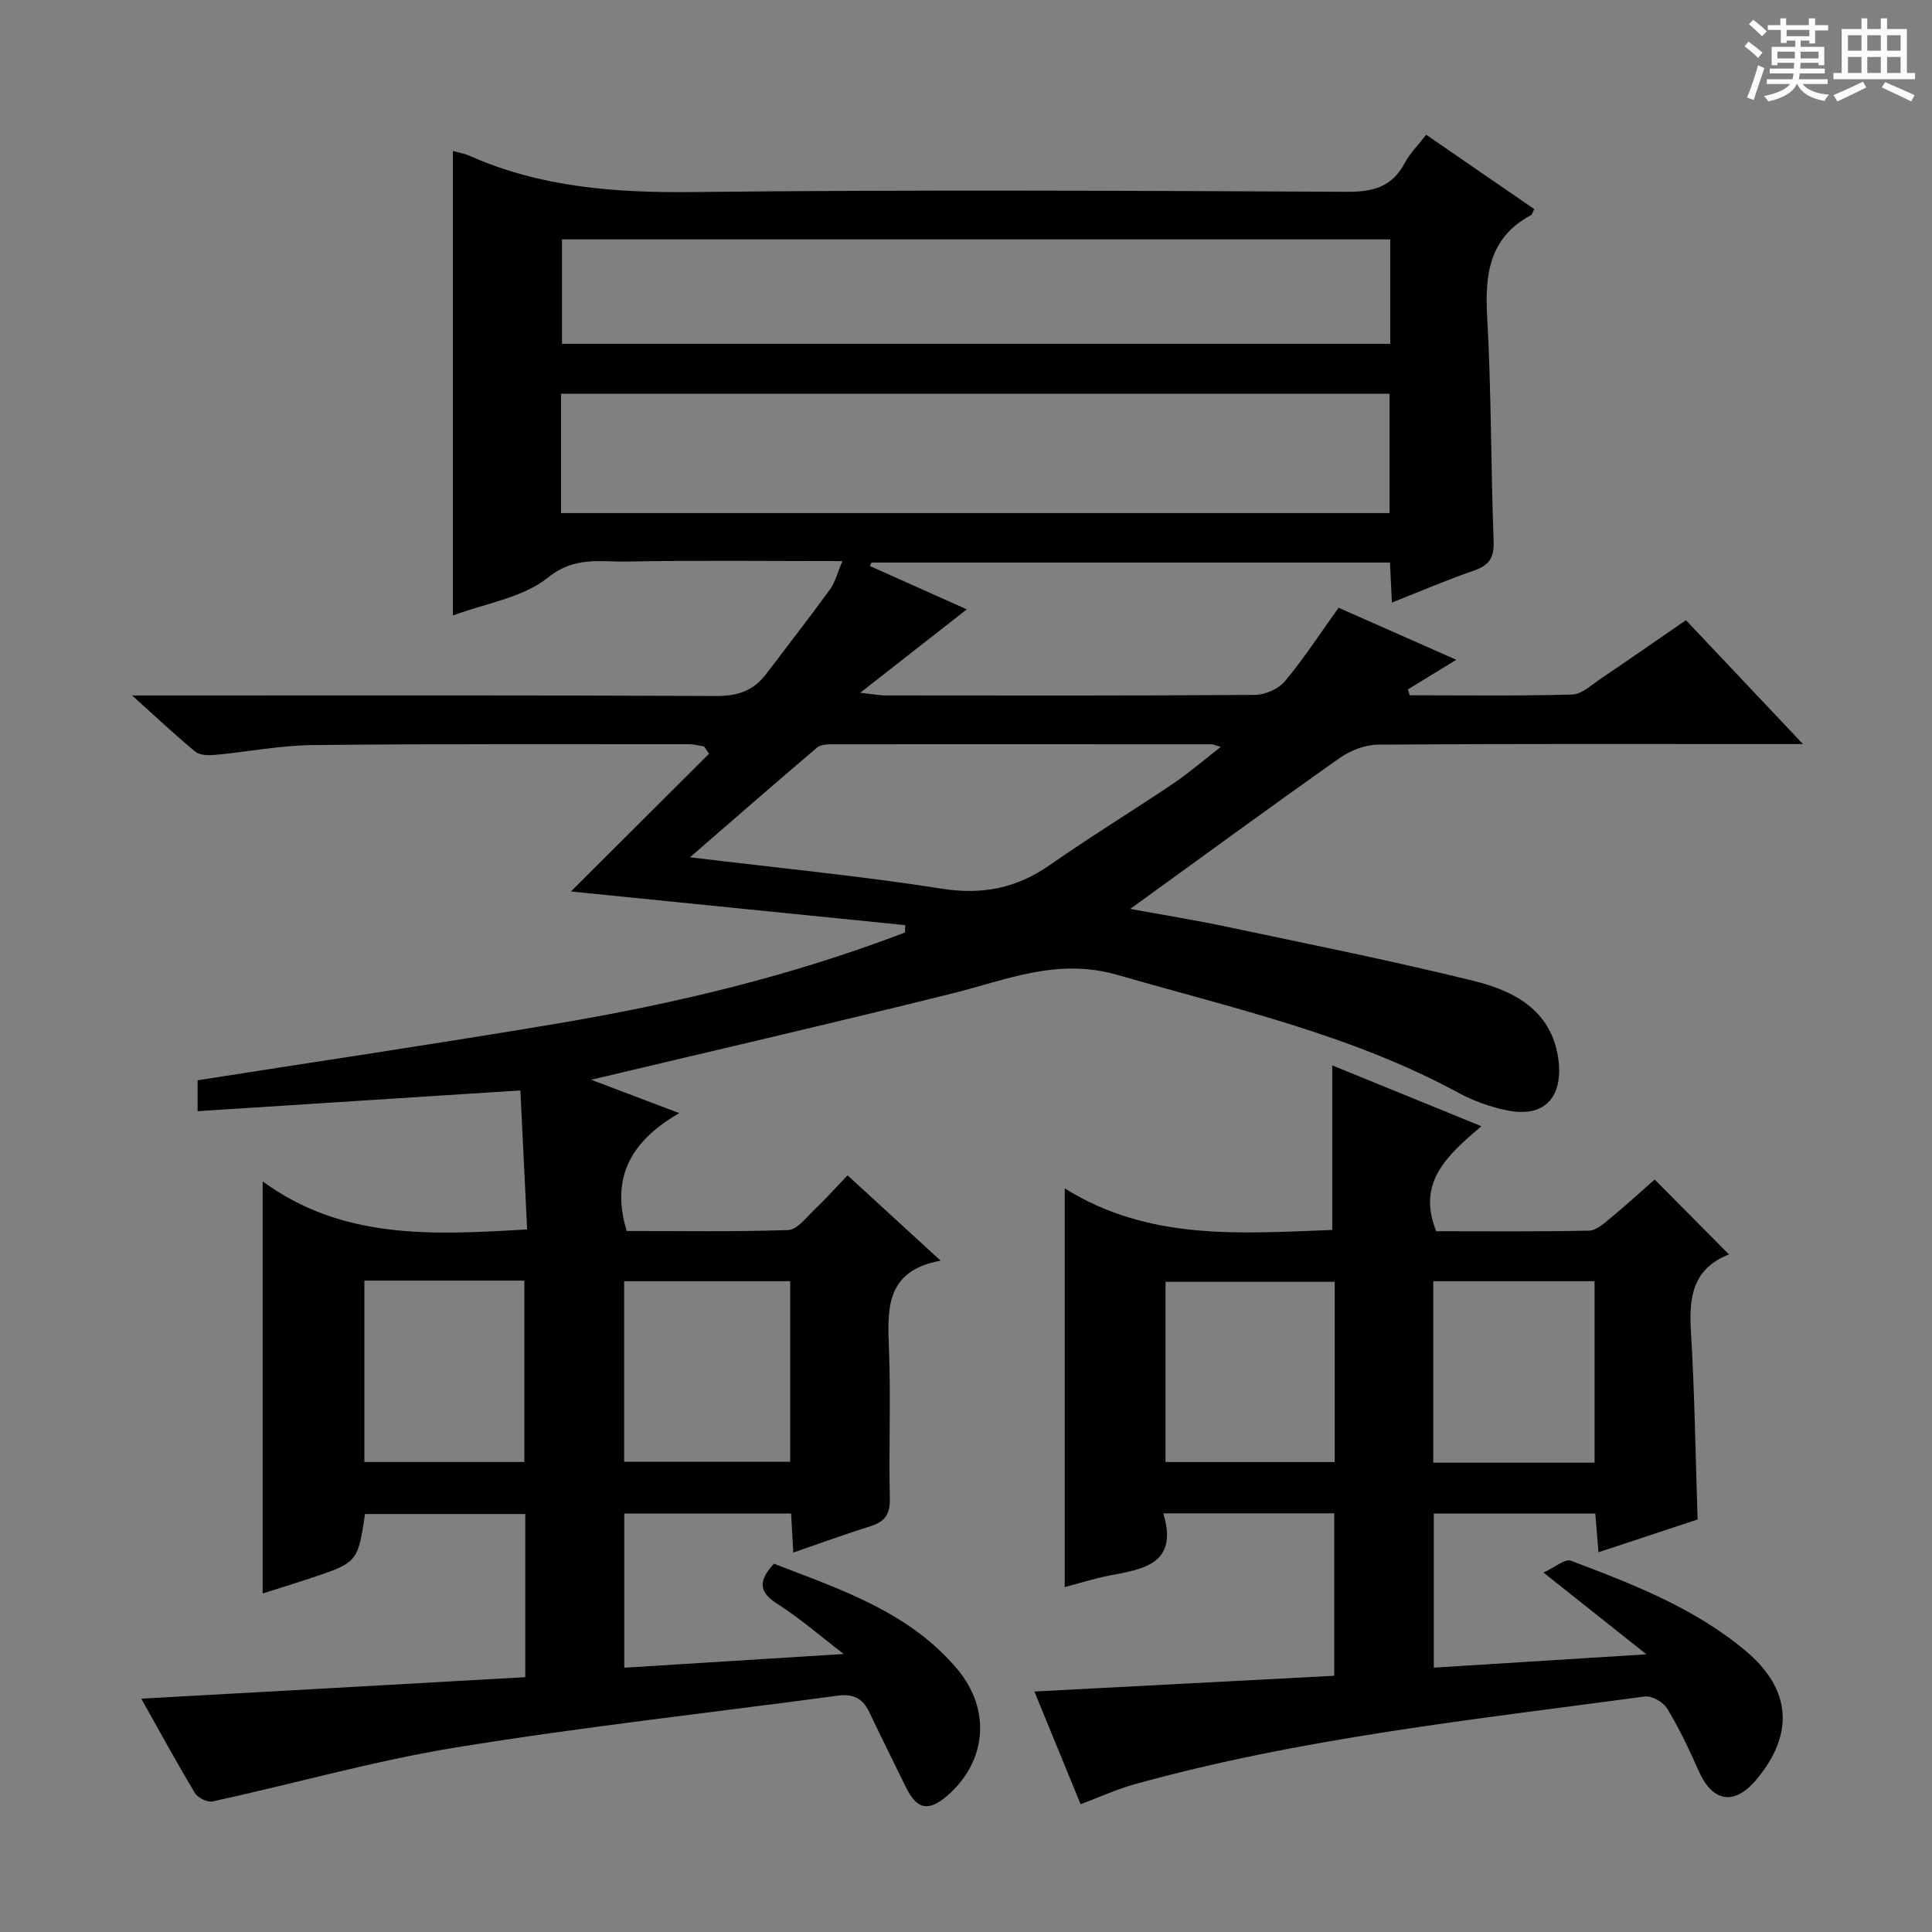
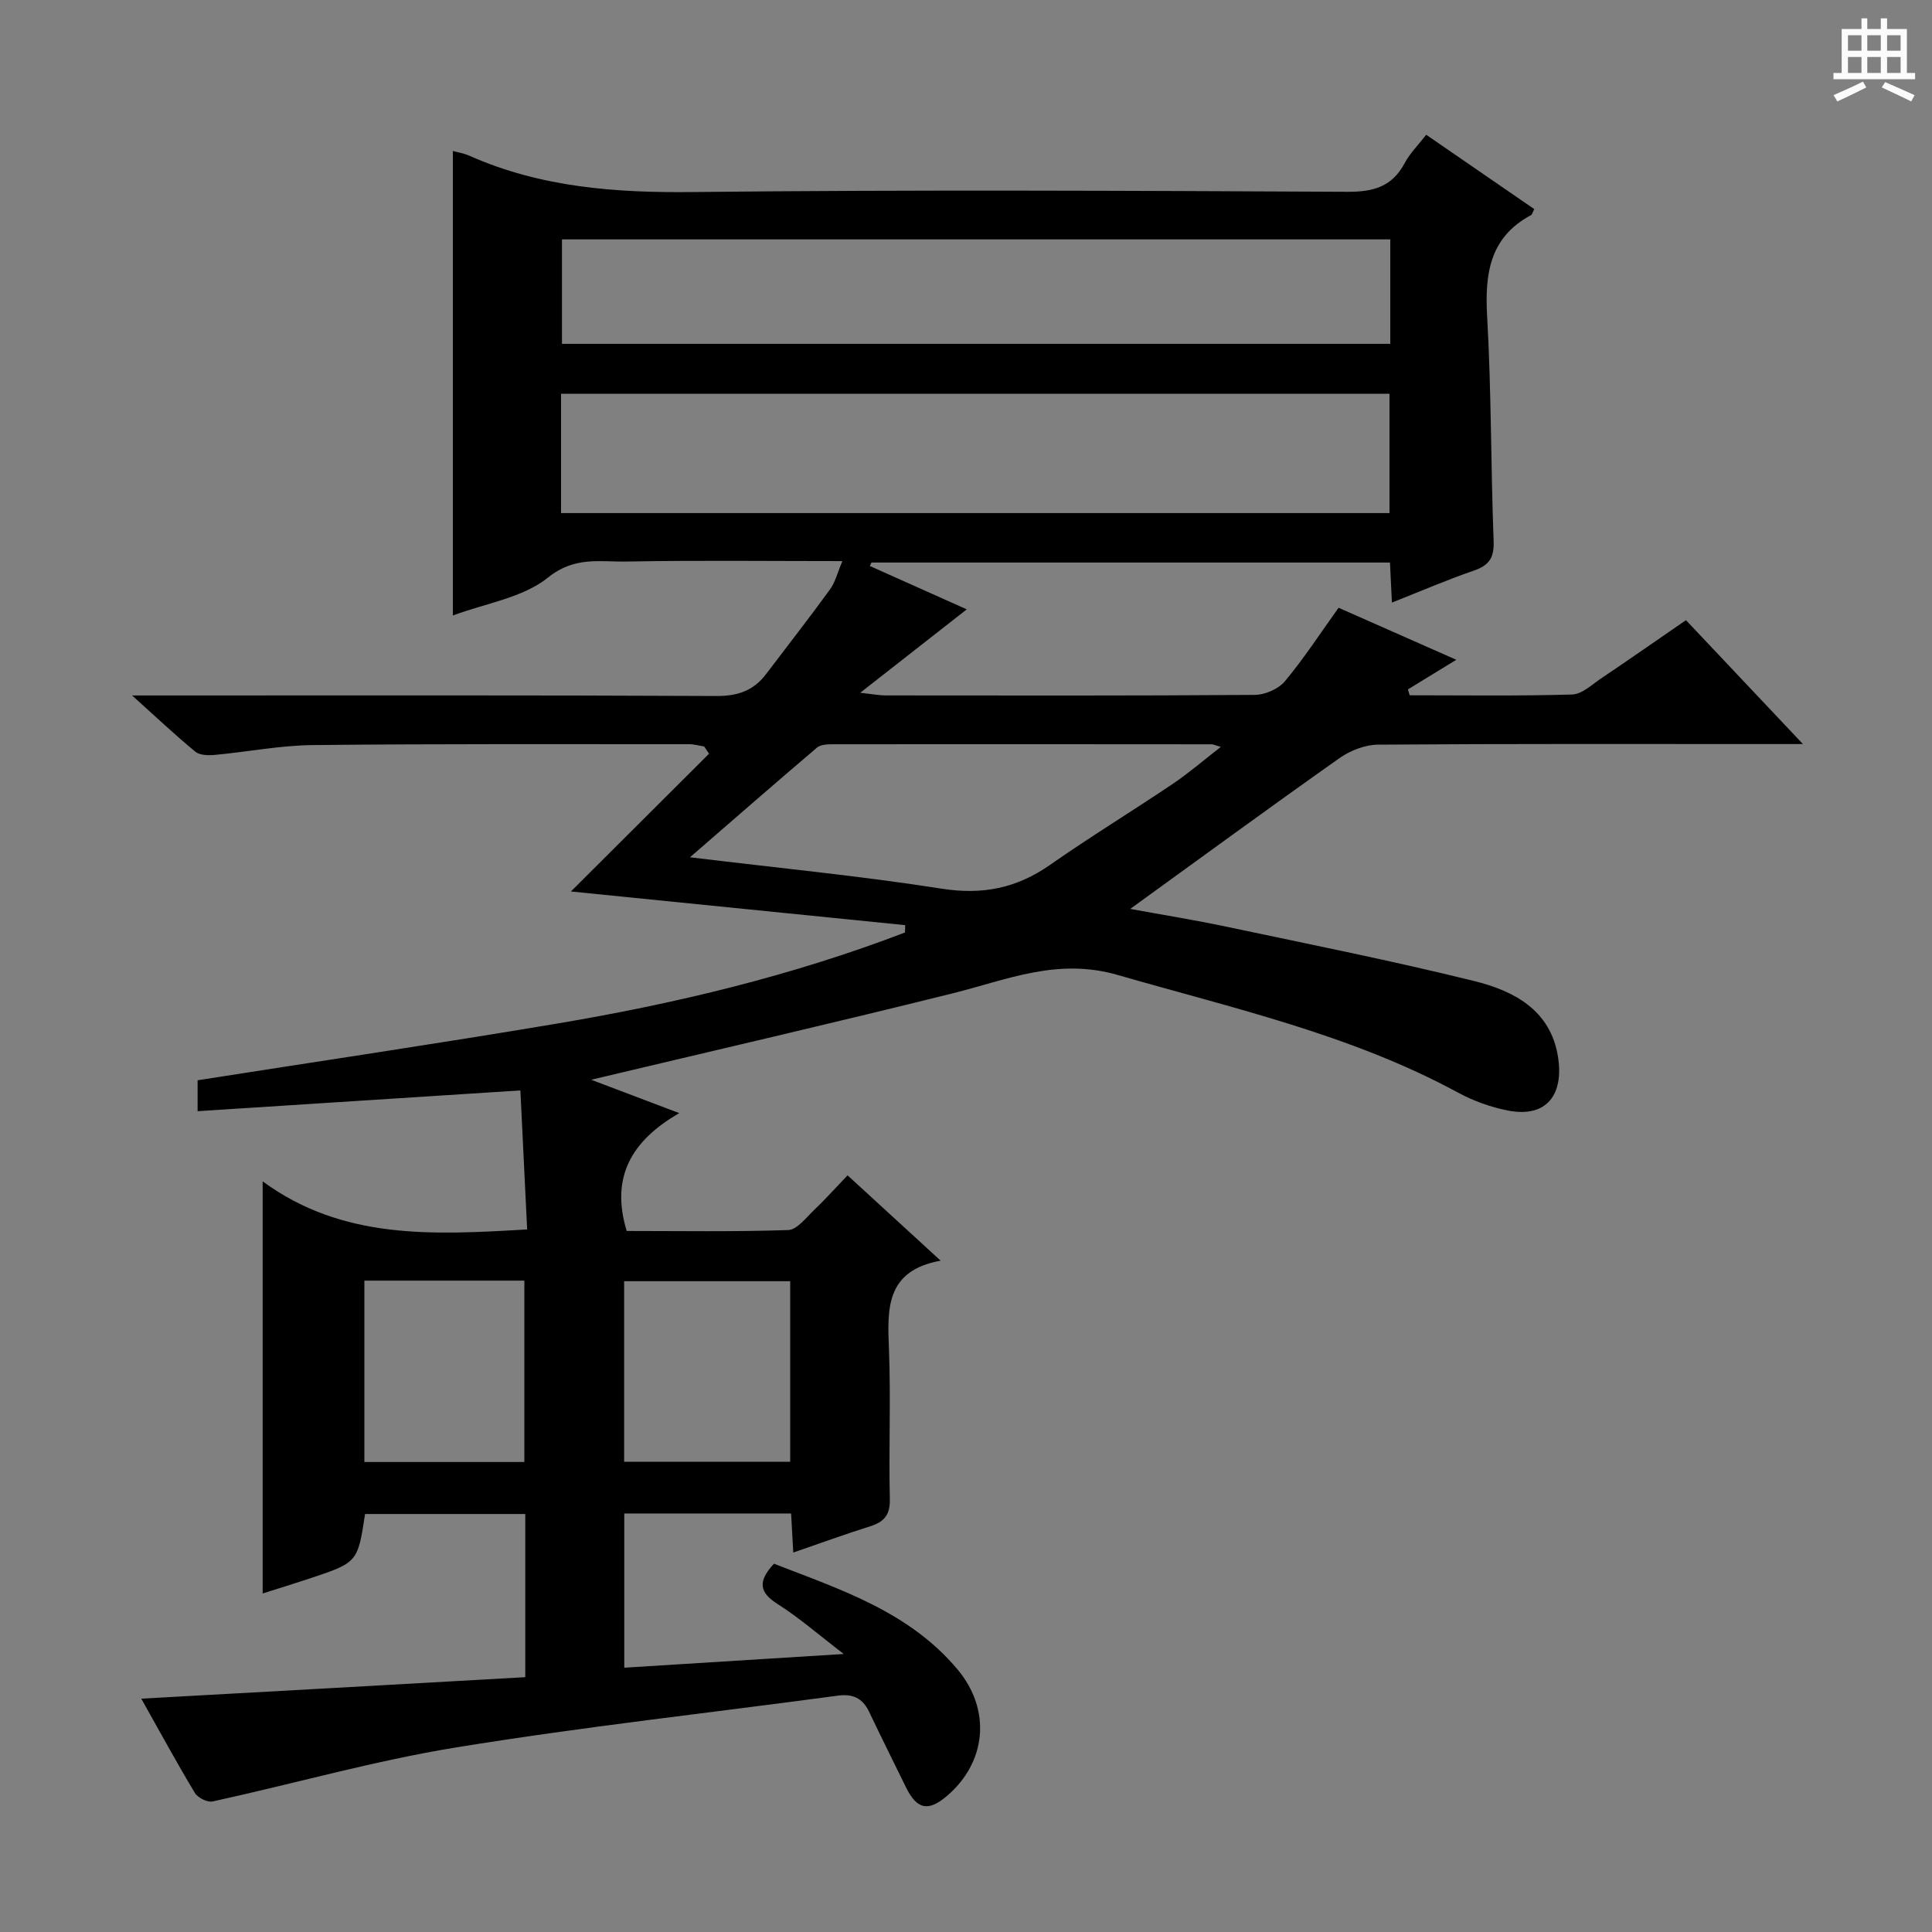
<svg xmlns="http://www.w3.org/2000/svg" enable-background="new 0 0 400 400" viewBox="0 0 400 400">
  <rect x="0" y="0" width="400" height="400" fill="#808080" stroke="none" />
-   <path d="m361.2 9.6.8-1c.9.7 1.9 1.4 2.9 2.3l-.9 1.1c-1-1-2-1.8-2.8-2.4zm.5 10.6c.9-2.1 1.6-4.3 2.3-6.7.4.2.8.4 1.3.6-.7 2.1-1.5 4.3-2.2 6.6zm.4-15.2.9-.9c1 .8 2 1.6 2.8 2.4l-1 1c-.9-.9-1.8-1.7-2.7-2.5zm12.5-1.2h1.2v1.4h2.7v1.1h-2.7v2.7h-1.2v-.6h-1.8v1.3h4.9v3.8h-1.2v-.5h-3.7c0 .4-.1.9-.1 1.2h5.1v1h-5.2c0 .5-.1.9-.2 1.2h6v1h-5.2c1.1 1.3 2.9 2 5.5 2.2-.4.4-.7.8-.9 1.3-2.9-.5-4.8-1.6-5.7-3.5h-.1c-.8 1.7-2.7 2.9-5.9 3.6-.2-.4-.6-.8-.9-1.1 2.8-.6 4.6-1.4 5.4-2.5h-4.8v-1h5.3c.1-.3.2-.7.2-1.2h-4.9v-1h5c0-.4 0-.8.1-1.2h-3.5v.5h-1.2v-3.8h4.9v-1.3h-1.8v.5h-1.2v-2.7h-2.7v-1h2.6v-1.4h1.2v1.4h4.7v-1.4zm-6.6 8.3h3.6c0-.4 0-.9 0-1.4h-3.6zm1.9-4.6h4.7v-1.3h-4.7zm6.6 3.2h-3.7v1.4h3.7z" fill="#fafbfa" />
  <path d="m385.3 3.8h1.3v2.2h2.8v-2.2h1.3v2.2h4.1v9.1h1.7v1.3h-16.9v-1.3h1.7v-9.1h4.1v-2.2zm.4 13.1.7 1.2c-1.8.9-3.8 1.9-6 2.9-.2-.4-.5-.8-.8-1.3 2.3-1 4.3-1.9 6.1-2.8zm-3.1-6.4h2.8v-3.2h-2.8zm0 4.6h2.8v-3.3h-2.8zm4-4.6h2.8v-3.2h-2.8zm0 4.6h2.8v-3.3h-2.8zm3.7 1.9c2.1.9 4.1 1.8 6.1 2.7l-.7 1.3c-2.2-1.1-4.2-2-6.1-2.9zm3.2-9.7h-2.8v3.2h2.8zm-2.8 7.8h2.8v-3.3h-2.8z" fill="#fafbfa" />
  <g fill="#010000">
    <path d="m108.75 347.24c0-11.8 0-22.59 0-33.78-11.13 0-22.16 0-33.17 0-1.52 10.04-1.52 10.05-11.68 13.42-3.14 1.04-6.3 2.01-9.52 3.03 0-28.14 0-56 0-85.32 16.56 12.13 35.16 11.1 54.76 9.95-.46-9.44-.92-18.93-1.4-28.78-22.56 1.45-44.53 2.86-66.83 4.3 0-2.53 0-4.58 0-6.4 24.98-3.92 49.75-7.59 74.43-11.74 24.56-4.13 48.73-9.93 72.03-18.86.01-.51.02-1.02.04-1.52-23.24-2.34-46.47-4.68-69.21-6.97 9.27-9.24 18.93-18.88 28.6-28.52-.34-.5-.67-1-1.01-1.5-1.02-.16-2.05-.47-3.07-.47-26 .01-52-.1-77.99.18-6.77.07-13.53 1.42-20.31 2.04-1.32.12-3.08.07-3.99-.68-4.17-3.44-8.11-7.16-13.08-11.63h6.5c38.16 0 76.33-.08 114.49.11 4.43.02 7.69-1.12 10.28-4.55 4.41-5.83 8.92-11.59 13.21-17.5 1.1-1.51 1.56-3.49 2.58-5.88-15.45 0-30.08-.18-44.7.09-5.45.1-10.72-1.14-16.23 3.3-5.26 4.23-13.02 5.36-19.72 7.87 0-32.25 0-64.17 0-96.17.92.26 2.25.46 3.44.99 14.78 6.56 30.26 7.69 46.29 7.51 45.16-.49 90.33-.27 135.49-.05 5.38.03 9.25-1.06 11.85-5.95 1.07-2.02 2.78-3.7 4.45-5.86 7.55 5.19 14.98 10.31 22.37 15.39-.36.69-.43 1.12-.68 1.25-8.61 4.64-9.57 12.19-9.07 21.06.88 15.45.75 30.95 1.34 46.42.13 3.47-.93 5.03-4.12 6.13-5.62 1.93-11.09 4.3-16.94 6.61-.15-3.05-.27-5.52-.4-8.29-35.87 0-71.61 0-107.35 0-.11.24-.23.47-.34.71 6.67 2.98 13.35 5.97 20.07 8.98-7.01 5.49-13.94 10.91-22.06 17.27 2.82.31 4.02.55 5.21.55 25.5.02 51 .08 76.5-.11 2.12-.02 4.89-1.23 6.22-2.83 3.91-4.68 7.26-9.84 11.11-15.21 7.61 3.37 15.63 6.91 24.37 10.77-3.61 2.21-6.81 4.17-10.01 6.13.12.41.24.81.36 1.22 11.22 0 22.44.17 33.64-.16 2.03-.06 4.07-2.04 5.98-3.32 5.78-3.89 11.49-7.88 17.58-12.07 7.88 8.35 15.58 16.5 24.22 25.65-2.99 0-4.73 0-6.47 0-27.17 0-54.33-.08-81.49.12-2.69.02-5.75 1.21-7.99 2.79-14.51 10.24-28.83 20.73-43.33 31.22 6.38 1.17 13.29 2.28 20.14 3.73 17.03 3.6 34.1 7.01 50.99 11.18 8.21 2.02 15.87 5.96 17.43 15.67 1.23 7.64-2.14 12.8-10.44 11.15-3.54-.7-7.1-1.99-10.27-3.71-22.16-12.01-46.5-17.43-70.43-24.34-12.53-3.62-22.92 1-34.18 3.8-24.94 6.21-49.99 11.98-74.84 17.89 5.17 1.96 11.14 4.22 18.24 6.91-9.86 5.68-14.29 13.2-10.89 24.4 10.89 0 22.17.19 33.43-.19 1.83-.06 3.68-2.53 5.32-4.1 2.29-2.17 4.4-4.54 6.98-7.23 6.36 5.83 12.43 11.4 19.27 17.67-11.43 2.07-11.03 9.99-10.7 18.33.4 10.32-.06 20.67.18 30.99.08 3.29-1.14 4.75-4.06 5.67-5.19 1.63-10.3 3.5-15.93 5.44-.16-2.94-.3-5.35-.45-8.09-11.49 0-22.88 0-34.54 0v31.93c14.74-.92 29.37-1.83 45.44-2.84-5.29-4.05-9.25-7.53-13.65-10.31-3.78-2.38-4.27-4.64-.8-8.38 13.62 5.3 27.94 9.88 37.99 21.87 7.08 8.45 5.98 19.24-2.16 26.2-3.88 3.32-6.23 2.83-8.51-1.8-2.56-5.21-5.14-10.41-7.64-15.65-1.33-2.78-3.35-3.72-6.42-3.31-26.33 3.55-52.77 6.45-78.98 10.71-16.98 2.76-33.64 7.52-50.49 11.2-1.09.24-3.09-.76-3.69-1.77-3.84-6.39-7.4-12.95-11.09-19.51 26.5-1.45 52.77-2.94 79.5-4.45zm7.41-241.01h171.52c0-8.44 0-16.53 0-24.7-57.33 0-114.34 0-171.52 0zm171.68-56.67c-57.55 0-114.57 0-171.49 0v21.63h171.49c0-7.37 0-14.33 0-21.63zm-144.99 127.93c18.53 2.25 35.4 3.88 52.11 6.5 8.45 1.33 15.53-.09 22.43-4.92 8.31-5.81 16.98-11.1 25.39-16.76 3.32-2.23 6.36-4.87 9.97-7.67-1.26-.37-1.57-.54-1.87-.54-26.16-.02-52.31-.04-78.47-.01-1.11 0-2.53.06-3.28.71-8.46 7.19-16.82 14.49-26.28 22.69zm-13.63 125.15h34.38c0-12.73 0-25.11 0-37.38-11.66 0-22.91 0-34.38 0zm-53.78-37.5v37.55h33.12c0-12.69 0-25.05 0-37.55-11.16 0-21.95 0-33.12 0z" />
-     <path d="m223.73 373.54c-3.2-7.8-6.32-15.4-9.57-23.33 21.01-1.1 41.38-2.17 62.08-3.26 0-11.41 0-22.47 0-33.63-11.78 0-23.21 0-35.39 0 3.16 10.45-4.03 11.53-11.1 12.87-3.07.58-6.07 1.55-9.31 2.4 0-27.36 0-54.35 0-82.55 17.4 10.9 36.41 9.32 55.39 8.61 0-11.19 0-22.37 0-34.07 9.87 4.03 20.03 8.17 30.87 12.59-6.93 5.95-13.46 11.51-9.35 21.74 10.39 0 21.02.11 31.65-.12 1.53-.03 3.16-1.55 4.52-2.67 3.2-2.64 6.26-5.45 9.06-7.91 5.13 5.18 10.1 10.18 15.31 15.43.15-.43.13.05-.06.13-7.31 2.93-8.17 8.72-7.75 15.71.78 12.91.95 25.85 1.39 39.11-6.59 2.18-13.31 4.41-20.52 6.79-.24-2.9-.44-5.31-.66-8.01-11.16 0-22.08 0-33.44 0v31.9c14.15-.89 28.27-1.77 44.02-2.76-7.41-5.89-13.68-10.87-21.31-16.93 2.43-1.11 4.46-2.9 5.66-2.45 12.76 4.81 25.55 9.75 36.18 18.65 9.47 7.94 10.15 17.16 2.3 26.6-4.6 5.52-9.14 4.79-12.02-1.76-1.94-4.4-4.02-8.77-6.5-12.88-.8-1.33-3.19-2.69-4.65-2.5-35.5 4.8-71.18 8.59-105.84 18.23-3.49.98-6.83 2.53-10.96 4.07zm52.61-108.15c-11.97 0-23.5 0-35.03 0v37.31h35.03c0-12.52 0-24.75 0-37.31zm53.8 37.44c0-12.91 0-25.25 0-37.57-11.36 0-22.28 0-33.4 0v37.57z" />
  </g>
</svg>